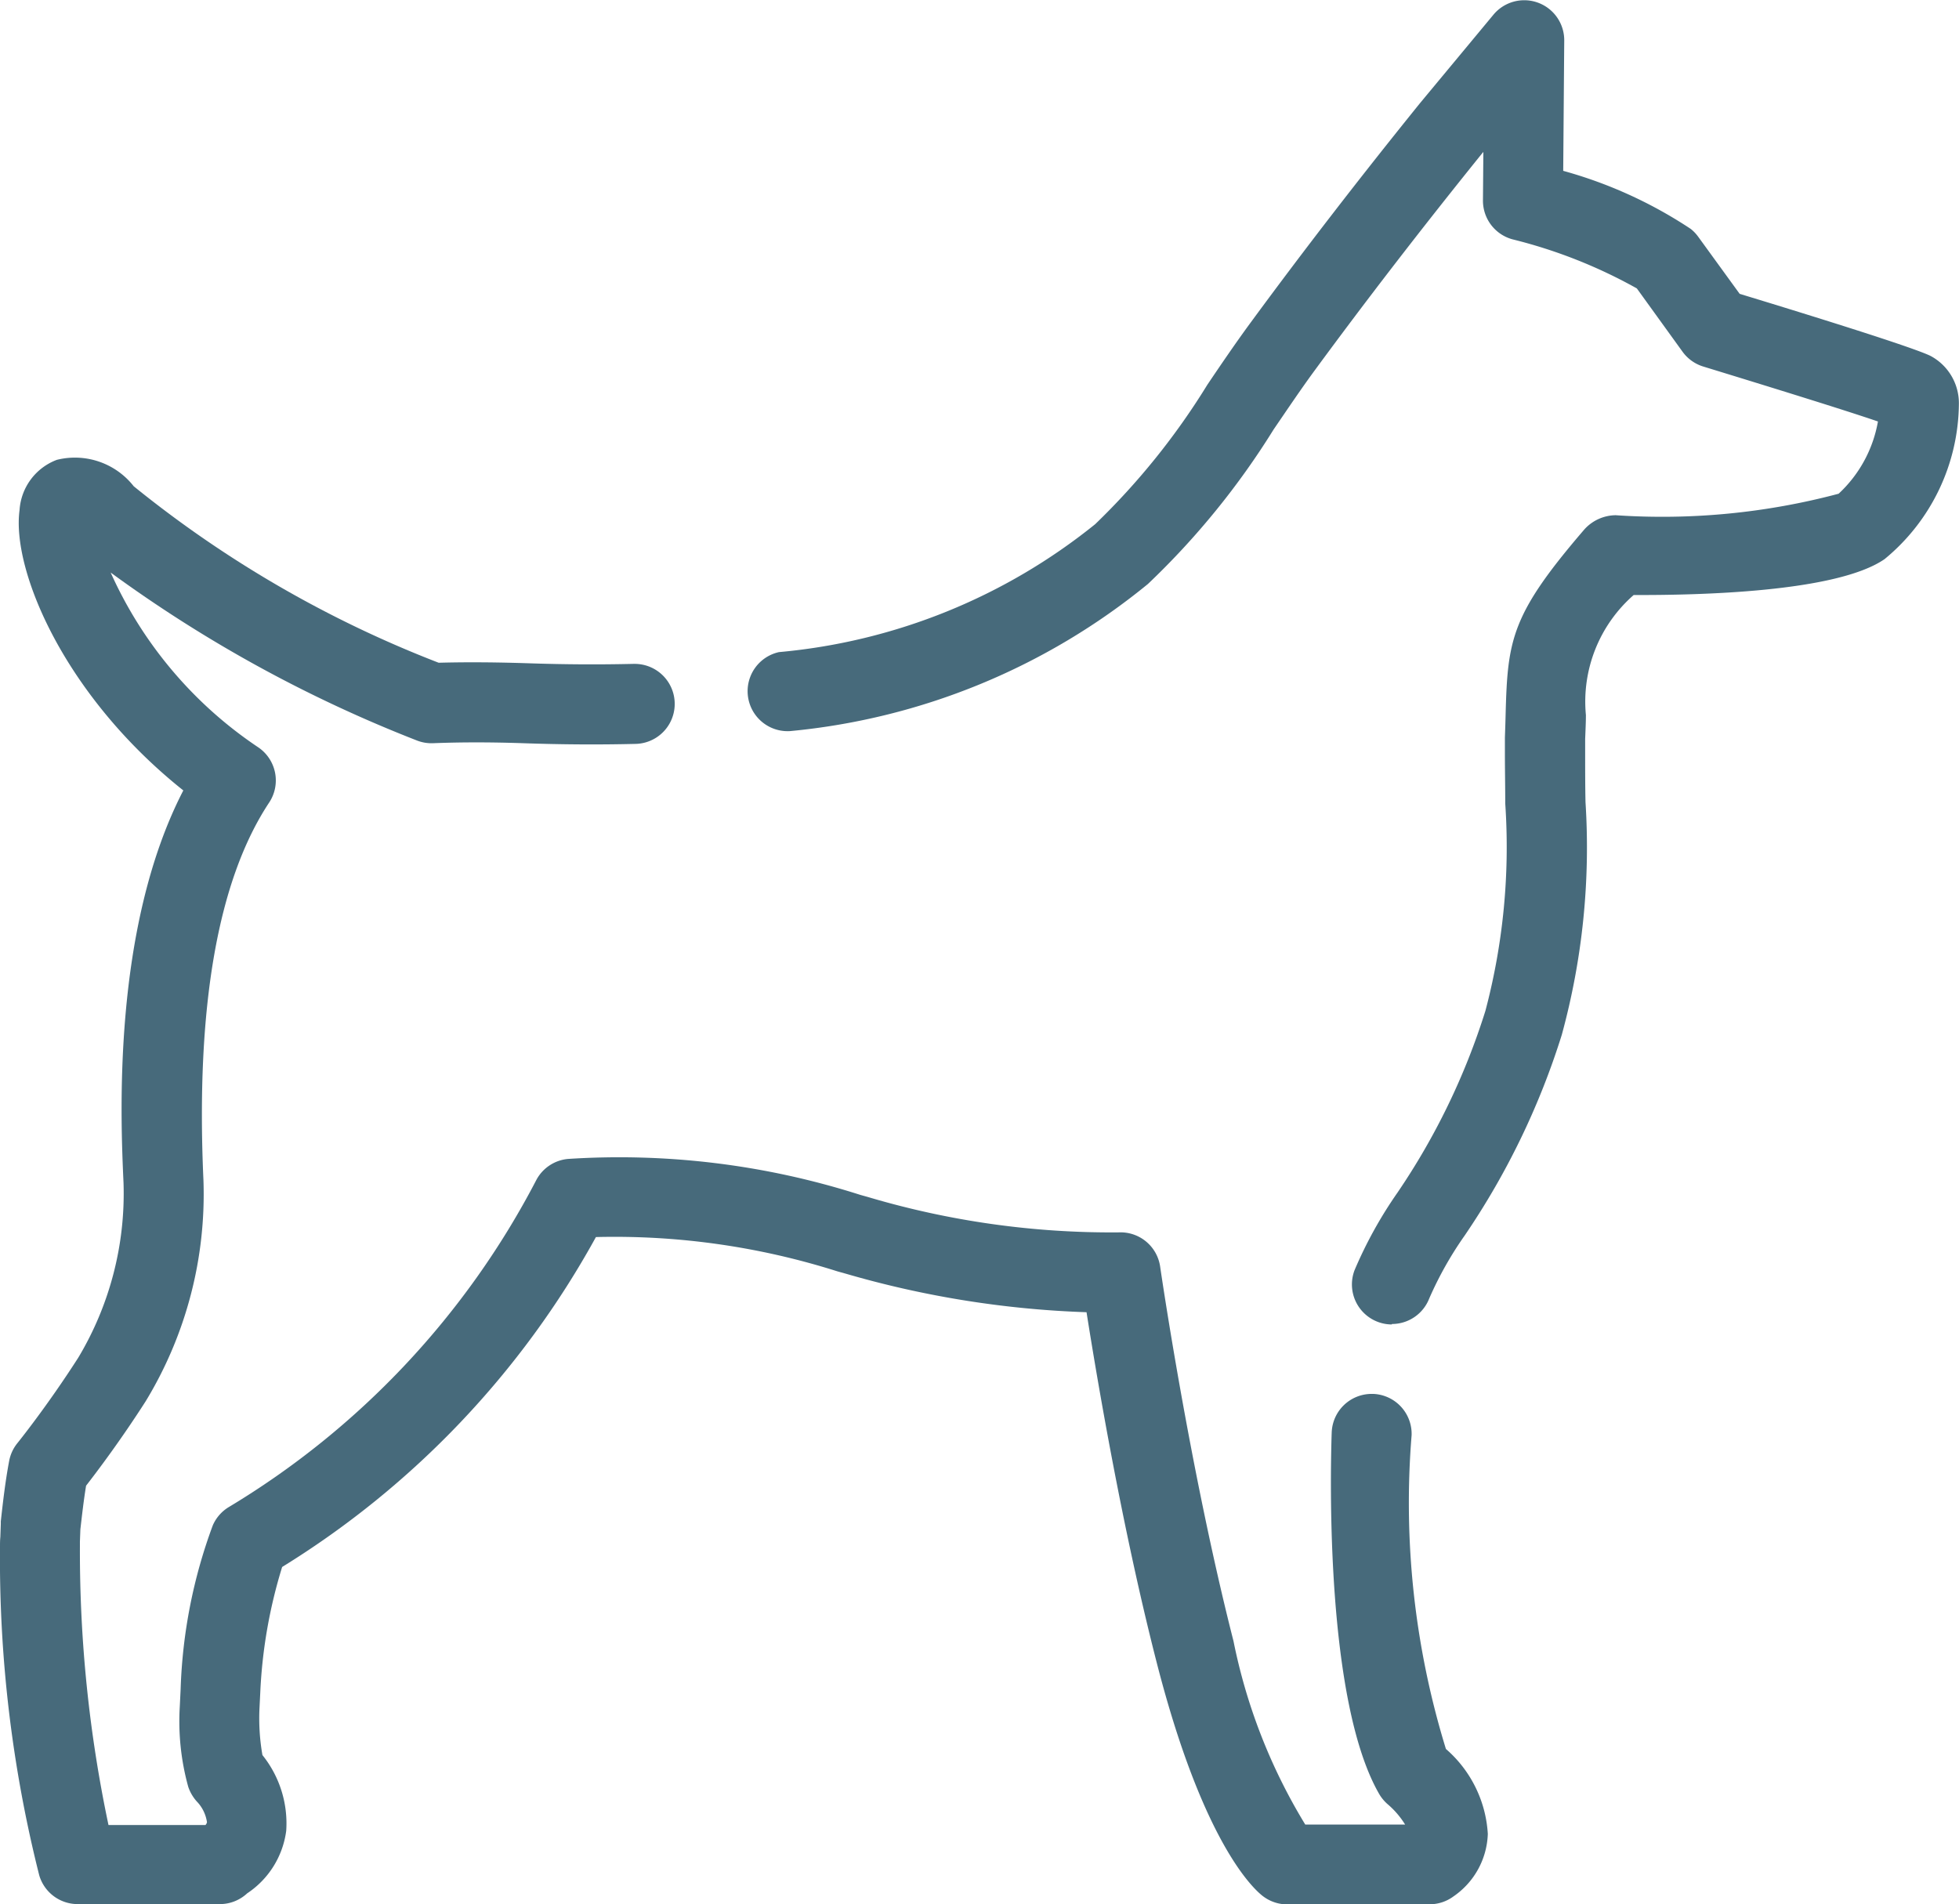
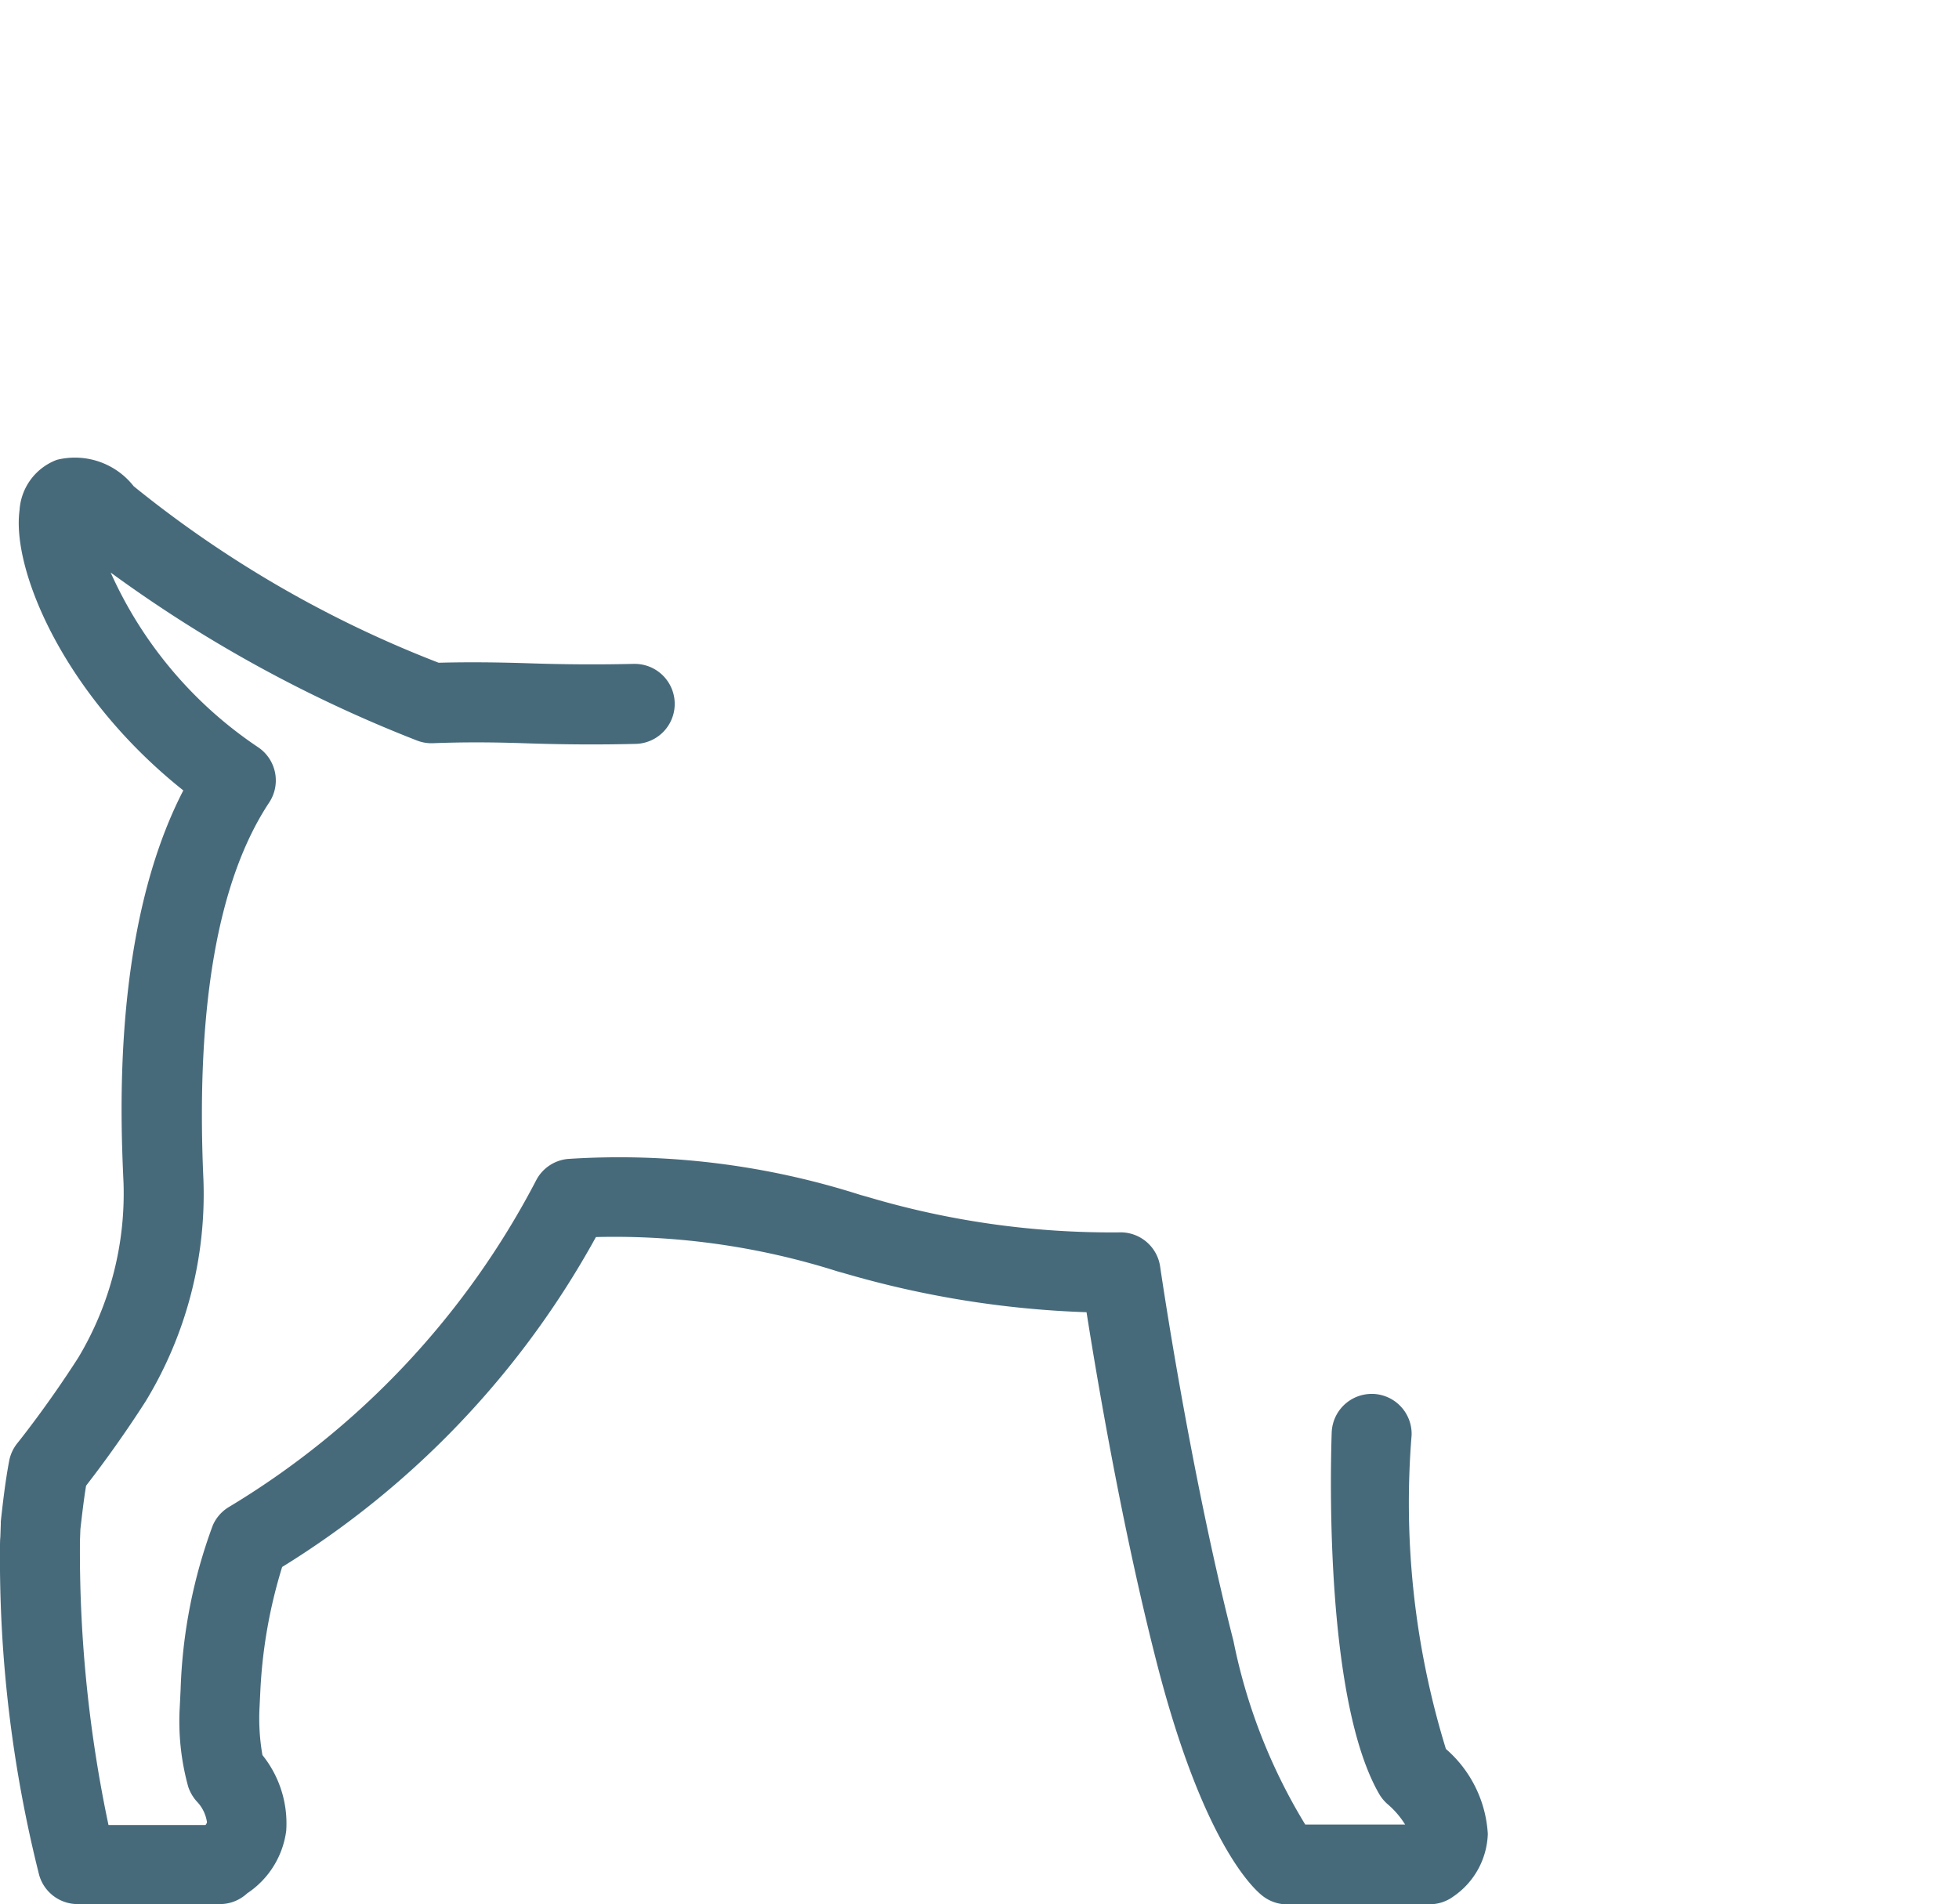
<svg xmlns="http://www.w3.org/2000/svg" id="Group_1432" data-name="Group 1432" width="34.271" height="33.318" viewBox="0 0 34.271 33.318">
  <defs>
    <clipPath id="clip-path">
      <rect id="Rectangle_1276" data-name="Rectangle 1276" width="34.271" height="33.318" fill="#476a7b" />
    </clipPath>
  </defs>
  <g id="Group_1431" data-name="Group 1431" clip-path="url(#clip-path)">
-     <path id="Path_2560" data-name="Path 2560" d="M172.227,23.172a.7.7,0,0,1-.65-.95,7.449,7.449,0,0,1,.749-1.354,12.058,12.058,0,0,0,1.54-3.183,11.209,11.209,0,0,0,.347-3.627c0-.29-.006-.582-.006-.877l0-.278c.006-.167.01-.3.013-.424.035-1.293.1-1.733,1.382-3.222a.748.748,0,0,1,.543-.243,12,12,0,0,0,3.9-.376,2.255,2.255,0,0,0,.688-1.264c-.583-.2-1.878-.6-3.055-.961a.7.7,0,0,1-.363-.259l-.8-1.108a8.758,8.758,0,0,0-2.172-.858.7.7,0,0,1-.52-.68l.007-.85-.018.021c-1.034,1.281-2.019,2.557-2.924,3.79-.249.338-.491.7-.726,1.043a13.659,13.659,0,0,1-2.2,2.705,11.6,11.6,0,0,1-6.26,2.574.7.7,0,0,1-.195-1.382,10.275,10.275,0,0,0,5.532-2.238,12.419,12.419,0,0,0,1.964-2.442c.242-.358.493-.728.757-1.087.917-1.249,1.916-2.543,2.968-3.845L174.009.254A.7.7,0,0,1,175.245.7l-.018,2.289a7.765,7.765,0,0,1,2.231,1.016.7.7,0,0,1,.13.136l.726,1c1.049.319,3.026.929,3.341,1.087a.937.937,0,0,1,.494.832,3.552,3.552,0,0,1-1.3,2.722c-.842.582-3.264.632-4.389.628a2.477,2.477,0,0,0-.836,2.1c0,.128-.007.267-.013.419l0,.254c0,.283,0,.569.006.851a12.425,12.425,0,0,1-.415,4.071,13.273,13.273,0,0,1-1.7,3.513,6.254,6.254,0,0,0-.619,1.1.7.7,0,0,1-.65.446" transform="translate(-147.88 0)" fill="#476a7b" />
    <path id="Path_2561" data-name="Path 2561" d="M25.007,123.98h-2.49a.7.7,0,0,1-.425-.145c-.169-.13-1.055-.941-1.864-4.115-.6-2.345-1.039-4.951-1.22-6.1a17.115,17.115,0,0,1-4.211-.674l-.147-.041a12.89,12.89,0,0,0-4.225-.6,15.617,15.617,0,0,1-5.489,5.772,8.746,8.746,0,0,0-.383,2.2l-.013.263a3.733,3.733,0,0,0,.051.828,1.907,1.907,0,0,1,.416,1.326,1.554,1.554,0,0,1-.683,1.093.7.7,0,0,1-.468.188h-2.5a.7.7,0,0,1-.67-.505A22.667,22.667,0,0,1,0,117.727c0-.058,0-.116.006-.175l.008-.228c0-.015,0-.03,0-.045.036-.323.077-.689.146-1.056a.7.7,0,0,1,.143-.311c.005-.006.523-.648,1.068-1.5a5.587,5.587,0,0,0,.79-3.053c-.052-1.147-.2-4.458,1.046-6.868C1.128,102.836.2,100.639.342,99.587a1.008,1.008,0,0,1,.653-.88,1.307,1.307,0,0,1,1.344.462,19.814,19.814,0,0,0,5.335,3.088c.492-.013.994-.009,1.532.008.663.023,1.274.026,1.872.012h.017a.7.7,0,0,1,.017,1.4c-.624.015-1.262.012-1.953-.012-.56-.019-1.079-.02-1.588,0a.7.7,0,0,1-.273-.046,23.6,23.6,0,0,1-5.362-2.94,7.238,7.238,0,0,0,2.588,3.062.7.7,0,0,1,.186.96c-.9,1.357-1.288,3.58-1.151,6.607a6.973,6.973,0,0,1-1.01,3.869c-.436.681-.849,1.228-1.043,1.478-.042.255-.071.513-.1.764l-.008.215c0,.043,0,.072,0,.1a23.138,23.138,0,0,0,.5,4.858H3.594a.11.11,0,0,0,.027-.048.656.656,0,0,0-.176-.362.735.735,0,0,1-.152-.259,4.293,4.293,0,0,1-.148-1.4l.015-.31a9.057,9.057,0,0,1,.563-2.865.7.7,0,0,1,.271-.314A14.456,14.456,0,0,0,9.386,111.3a.7.7,0,0,1,.552-.362,13.846,13.846,0,0,1,5.112.629l.129.036a14.93,14.93,0,0,0,4.393.62.7.7,0,0,1,.724.6c.005.035.511,3.523,1.283,6.551a9.893,9.893,0,0,0,1.255,3.209h1.747a1.507,1.507,0,0,0-.3-.351.717.717,0,0,1-.155-.186c-.936-1.628-.855-5.552-.829-6.323a.7.7,0,0,1,.7-.674h.024a.7.7,0,0,1,.674.721,14.621,14.621,0,0,0,.6,5.491,2.13,2.13,0,0,1,.733,1.486,1.38,1.38,0,0,1-.6,1.093.7.7,0,0,1-.417.138" transform="translate(0 -90.662)" fill="#476a7b" />
  </g>
</svg>